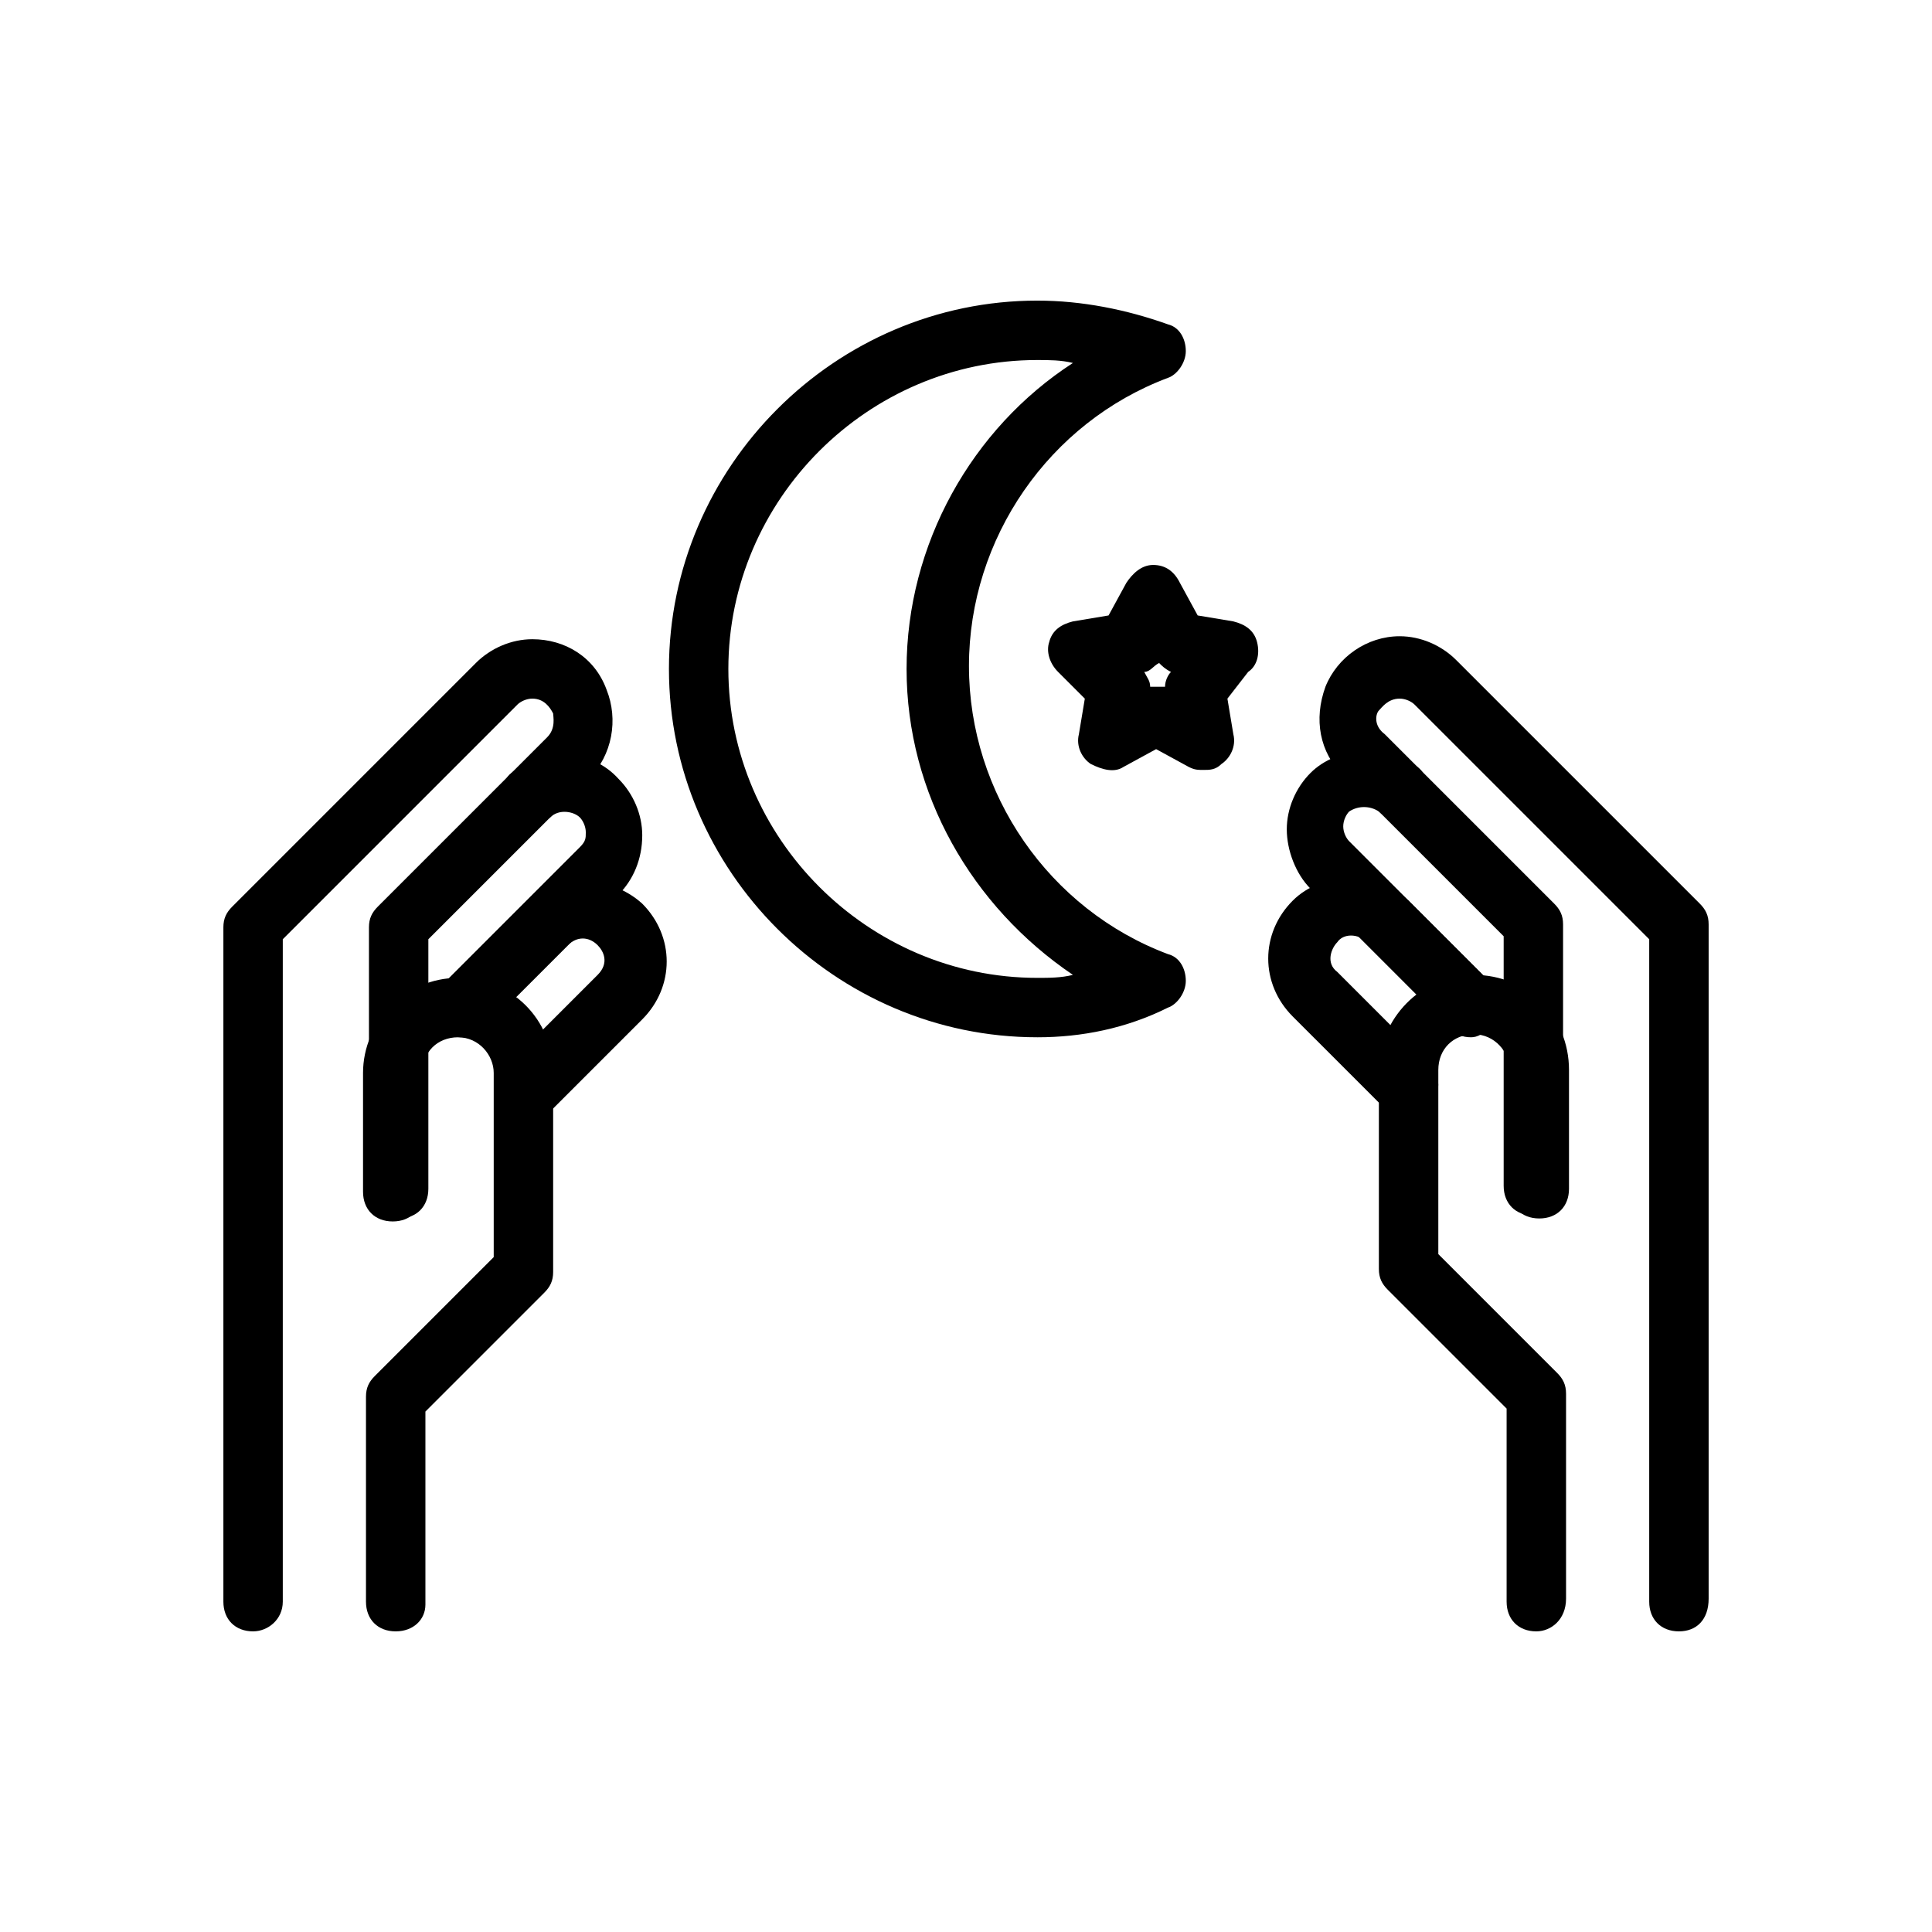
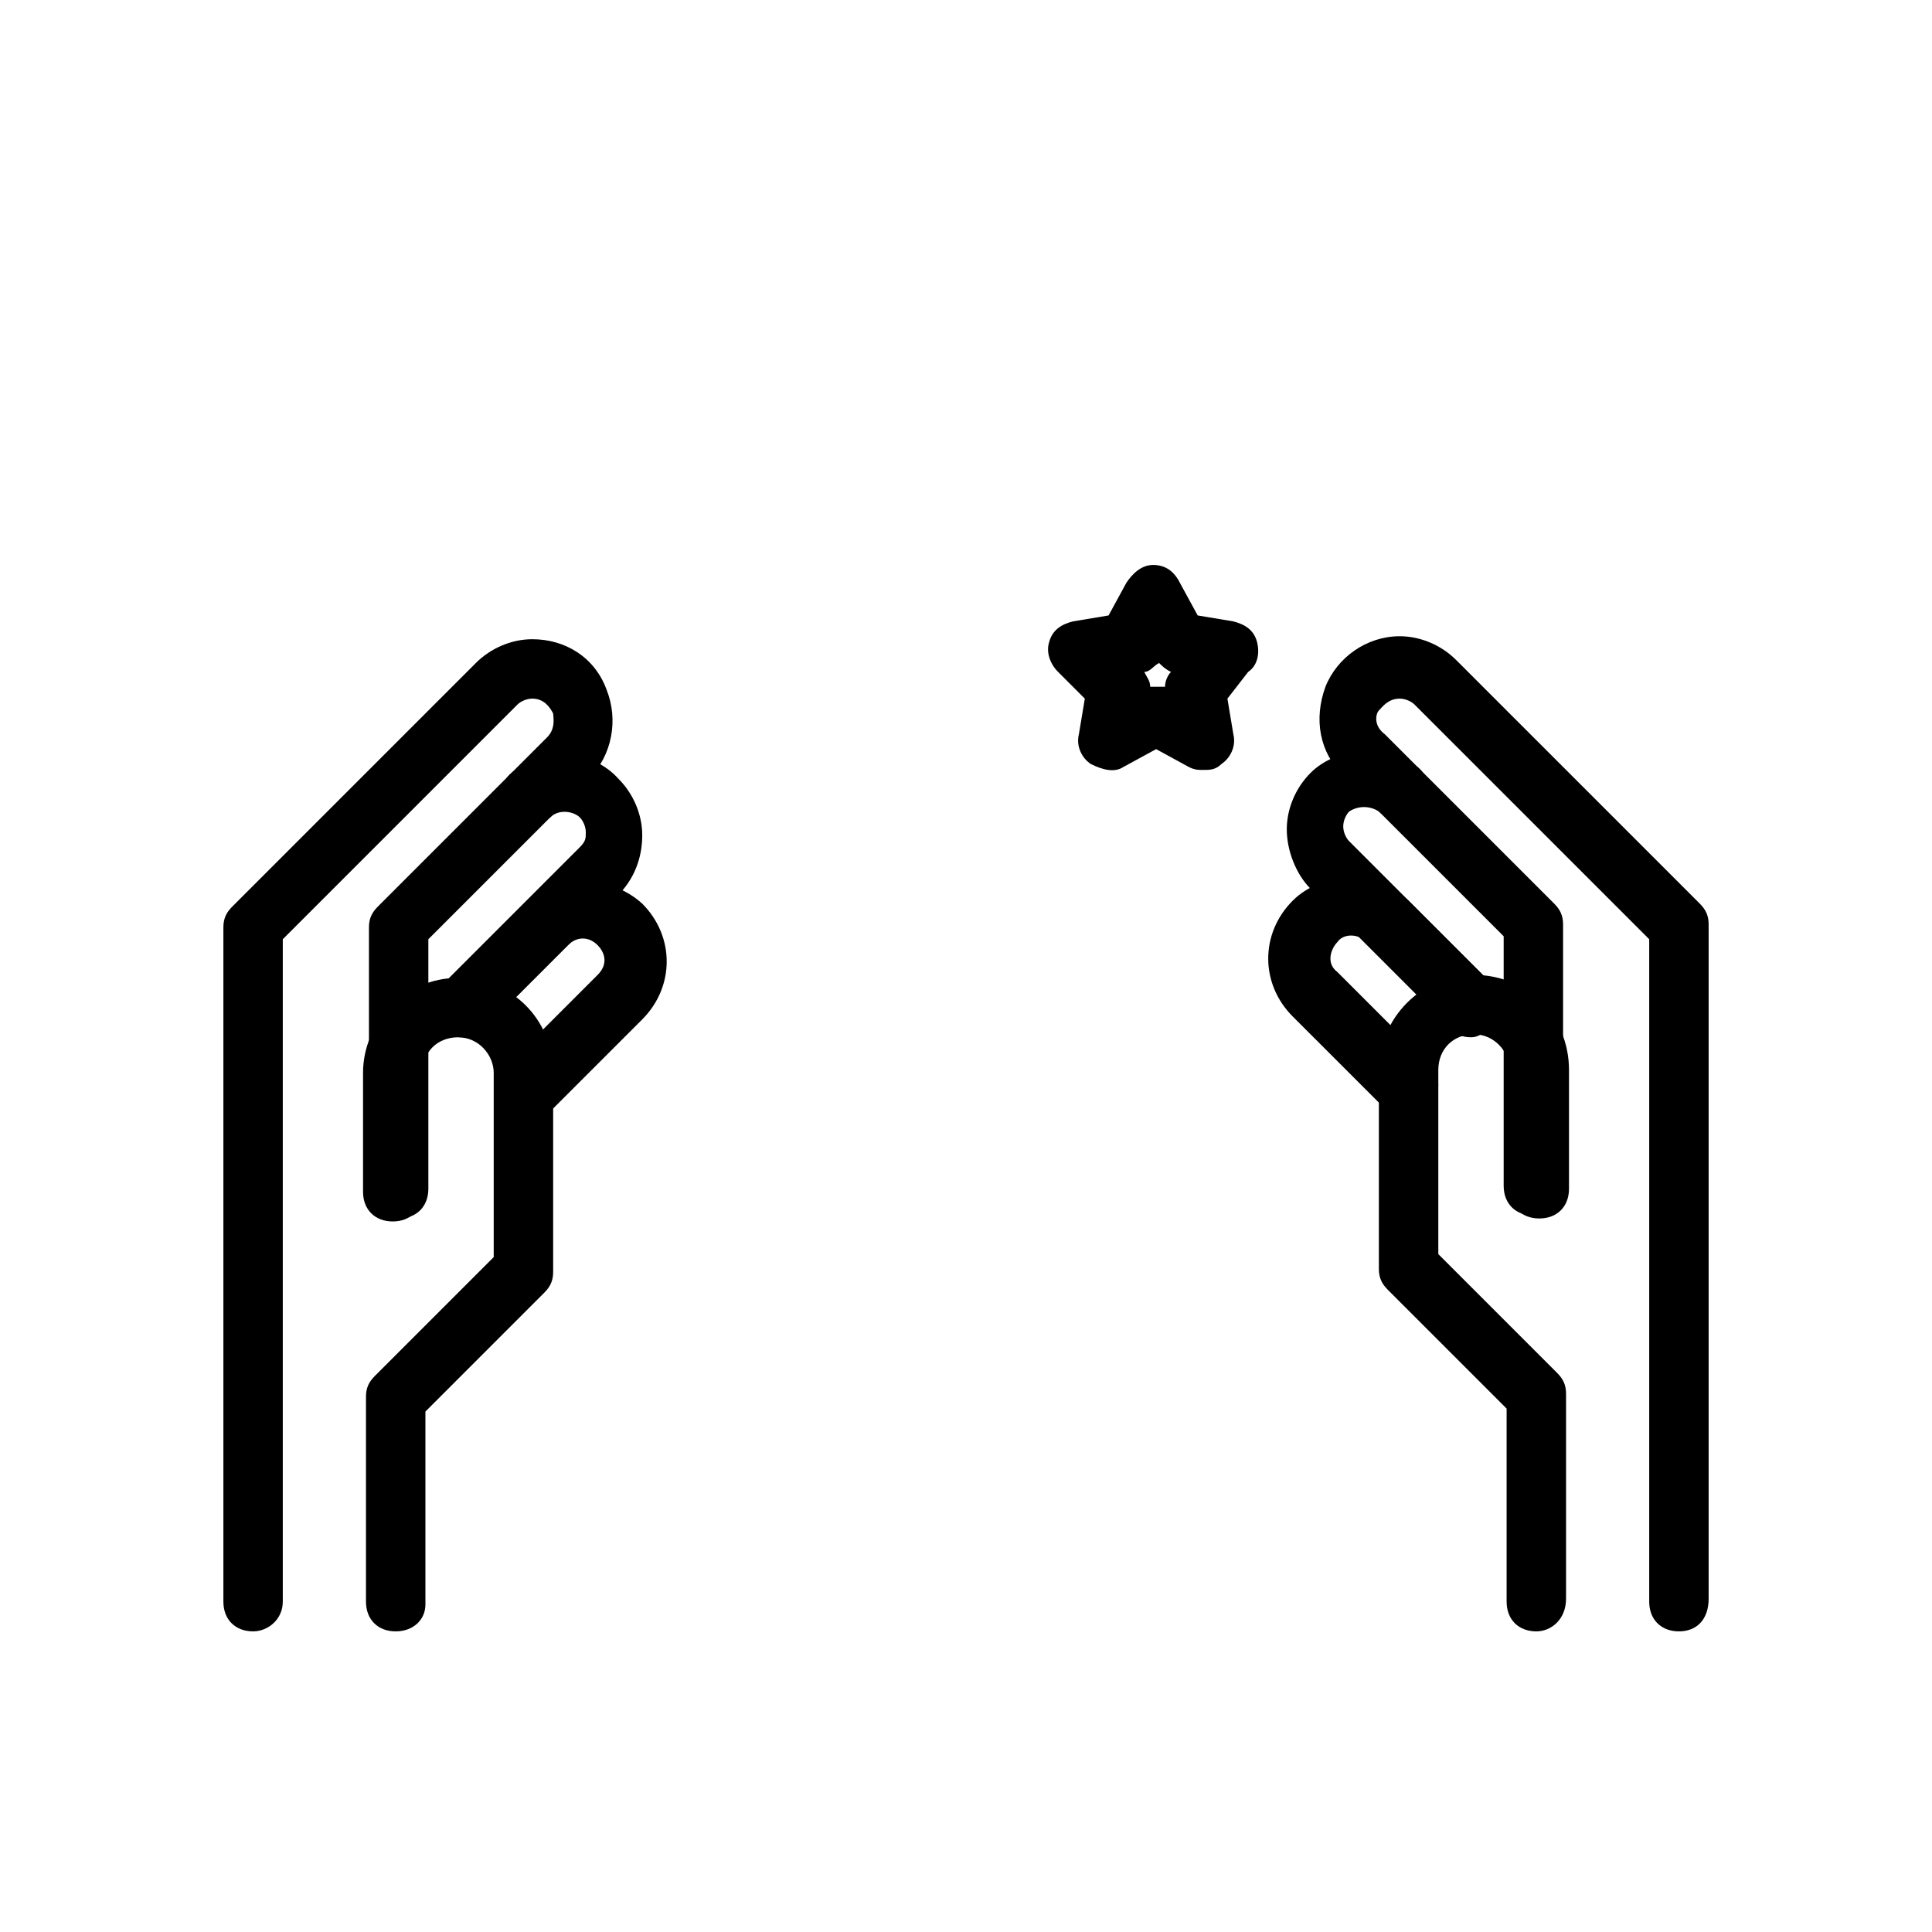
<svg xmlns="http://www.w3.org/2000/svg" fill="#000000" width="800px" height="800px" version="1.1" viewBox="144 144 512 512">
  <g>
-     <path d="m418.89 418.89c-53.527 0-97.613-44.082-97.613-97.613s44.082-97.613 97.613-97.613c11.809 0 23.617 2.363 34.637 6.297 3.148 0.789 4.723 3.938 4.723 7.086s-2.363 6.297-4.723 7.086c-31.488 11.809-52.742 42.508-52.742 76.359 0 33.852 21.254 64.551 52.742 76.359 3.148 0.789 4.723 3.938 4.723 7.086s-2.363 6.297-4.723 7.086c-11.02 5.508-22.828 7.867-34.637 7.867zm0-179.48c-44.871 0-81.867 36.996-81.867 81.867s37 81.867 81.867 81.867c3.148 0 6.297 0 9.445-0.789-26.766-18.105-44.082-48.02-44.082-81.082s17.32-63.762 44.082-81.082c-3.148-0.781-6.297-0.781-9.445-0.781z" />
    <path d="m462.98 348.04c-1.574 0-2.363 0-3.938-0.789l-8.66-4.723-8.66 4.723c-2.363 1.574-5.512 0.789-8.66-0.789-2.363-1.574-3.938-4.723-3.148-7.871l1.574-9.445-7.086-7.086c-2.363-2.363-3.148-5.512-2.363-7.871 0.789-3.148 3.148-4.723 6.297-5.512l9.445-1.574 4.723-8.66c1.574-2.363 3.938-4.723 7.086-4.723 3.148 0 5.512 1.574 7.086 4.723l4.723 8.66 9.445 1.574c3.148 0.789 5.512 2.363 6.297 5.512 0.789 3.148 0 6.297-2.363 7.871l-5.5 7.086 1.574 9.445c0.789 3.148-0.789 6.297-3.148 7.871-1.574 1.578-3.148 1.578-4.723 1.578zm-15.746-25.977c0.789 1.574 1.574 2.363 1.574 3.938h3.938c0-1.574 0.789-3.148 1.574-3.938-1.574-0.789-2.363-1.574-3.148-2.363-1.574 0.789-2.363 2.363-3.938 2.363z" />
    <path d="m248.86 576.33c-4.723 0-7.871-3.148-7.871-7.871v-54.316c0-2.363 0.789-3.938 2.363-5.512l31.488-31.488v-48.805c0-4.723-3.938-9.445-9.445-9.445-5.512 0-9.445 3.938-9.445 9.445v31.488c0 4.723-3.148 7.871-7.871 7.871-4.723 0-7.871-3.148-7.871-7.871v-31.488c0-13.383 11.02-25.191 25.191-25.191 14.168 0 25.191 11.02 25.191 25.191v52.742c0 2.363-0.789 3.938-2.363 5.512l-31.488 31.488v51.168c-0.008 3.934-3.156 7.082-7.879 7.082z" />
    <path d="m211.07 576.33c-4.723 0-7.871-3.148-7.871-7.871v-178.7c0-2.363 0.789-3.938 2.363-5.512l64.551-64.551c3.938-3.938 9.445-6.297 14.957-6.297 8.66 0 16.531 4.723 19.68 13.383 3.148 7.871 1.574 17.32-4.723 23.617l-42.508 42.508v66.125c0 4.723-3.148 7.871-7.871 7.871-4.723 0-7.871-3.148-7.871-7.871v-69.273c0-2.363 0.789-3.938 2.363-5.512l44.871-44.871c2.363-2.363 1.574-5.512 1.574-6.297-0.797-1.574-2.371-3.938-5.519-3.938-1.574 0-3.148 0.789-3.938 1.574l-62.188 62.191v175.55c0 4.723-3.934 7.871-7.871 7.871z" />
    <path d="m266.18 418.89c-2.363 0-3.938-0.789-5.512-2.363-3.148-3.148-3.148-7.871 0-11.02l37-37c1.574-1.574 1.574-2.363 1.574-3.938 0-1.574-0.789-3.148-1.574-3.938-1.574-1.574-5.512-2.363-7.871 0-3.148 2.363-8.66 2.363-11.02-0.789-2.363-3.148-2.363-8.66 0.789-11.02 8.66-7.086 21.254-6.297 28.34 1.574 3.938 3.938 6.297 9.445 6.297 14.957 0 6.297-2.363 11.809-6.297 15.742l-37 37c-0.793 0.008-2.367 0.793-4.727 0.793z" />
    <path d="m283.49 440.14c-2.363 0-3.938-0.789-5.512-2.363-3.148-3.148-3.148-7.871 0-11.02l24.402-24.402c3.148-3.148 1.574-6.297 0-7.871-2.363-2.363-5.512-2.363-7.871 0l-22.043 22.043c-3.148 3.148-7.871 3.148-11.02 0-3.148-3.148-3.148-7.871 0-11.02l22.043-22.043c7.871-7.871 22.043-7.871 30.699 0 8.66 8.66 8.66 22.043 0 30.699l-24.402 24.402c-2.359 0.789-4.723 1.574-6.297 1.574z" />
-     <path d="m248.86 435.42c-2.363 0-3.938-0.789-5.512-2.363-3.148-3.148-3.148-7.871 0-11.02 3.148-3.148 7.871-3.148 11.02 0 3.148 3.148 3.148 7.871 0 11.02-0.785 1.578-3.144 2.363-5.508 2.363z" />
+     <path d="m248.86 435.42c-2.363 0-3.938-0.789-5.512-2.363-3.148-3.148-3.148-7.871 0-11.02 3.148-3.148 7.871-3.148 11.02 0 3.148 3.148 3.148 7.871 0 11.02-0.785 1.578-3.144 2.363-5.508 2.363" />
    <path d="m551.14 576.33c-4.723 0-7.871-3.148-7.871-7.871v-51.168l-31.488-31.488c-1.574-1.574-2.363-3.148-2.363-5.512v-52.742c0-13.383 11.02-25.191 25.191-25.191 14.168 0 25.191 11.02 25.191 25.191v31.488c0 4.723-3.148 7.871-7.871 7.871-4.723 0-7.871-3.148-7.871-7.871v-31.488c0-4.723-3.938-9.445-9.445-9.445-5.512 0-9.445 3.938-9.445 9.445v48.805l31.488 31.488c1.574 1.574 2.363 3.148 2.363 5.512v54.316c-0.008 5.512-3.941 8.66-7.879 8.66z" />
    <path d="m588.93 576.33c-4.723 0-7.871-3.148-7.871-7.871v-175.55l-62.188-62.188c-0.789-0.789-2.363-1.578-3.938-1.578-3.148 0-4.723 2.363-5.512 3.148-0.789 0.789-1.574 3.938 1.574 6.297l44.871 44.871c1.574 1.574 2.363 3.148 2.363 5.512v69.273c0 4.723-3.148 7.871-7.871 7.871-4.723 0-7.871-3.148-7.871-7.871v-66.125l-42.508-42.508c-6.297-6.297-7.871-14.957-4.723-23.617 3.148-7.871 11.02-13.383 19.68-13.383 5.512 0 11.02 2.363 14.957 6.297l64.551 64.551c1.574 1.574 2.363 3.148 2.363 5.512v178.7c-0.004 5.512-3.156 8.66-7.879 8.66z" />
    <path d="m533.82 418.89c-2.363 0-3.938-0.789-5.512-2.363l-37-37c-3.938-3.938-6.297-10.234-6.297-15.742 0-5.512 2.363-11.02 6.297-14.957 7.086-7.086 20.469-7.871 28.34-1.574 3.148 2.363 3.938 7.871 0.789 11.02-2.363 3.148-7.871 3.938-11.02 0.789-2.363-1.574-5.512-1.574-7.871 0-0.789 0.789-1.574 2.363-1.574 3.938s0.789 3.148 1.574 3.938l37 37c3.148 3.148 3.148 7.871 0 11.02-0.793 3.148-3.152 3.934-4.727 3.934z" />
    <path d="m516.5 440.14c-2.363 0-3.938-0.789-5.512-2.363l-24.402-24.398c-8.66-8.66-8.66-22.043 0-30.699 7.871-7.871 22.043-7.871 30.699 0l22.043 22.043c3.148 3.148 3.148 7.871 0 11.02-3.148 3.148-7.871 3.148-11.02 0l-22.043-22.043c-2.363-2.363-6.297-2.363-7.871 0-1.574 1.574-3.148 5.512 0 7.871l24.402 24.402c3.148 3.148 3.148 7.871 0 11.02-2.359 2.363-3.934 3.148-6.297 3.148z" />
    <path d="m551.14 435.42c-2.363 0-3.938-0.789-5.512-2.363-3.148-3.148-3.148-7.871 0-11.02 3.148-3.148 7.871-3.148 11.02 0 3.148 3.148 3.148 7.871 0 11.02-1.57 1.578-3.934 2.363-5.508 2.363z" />
  </g>
</svg>